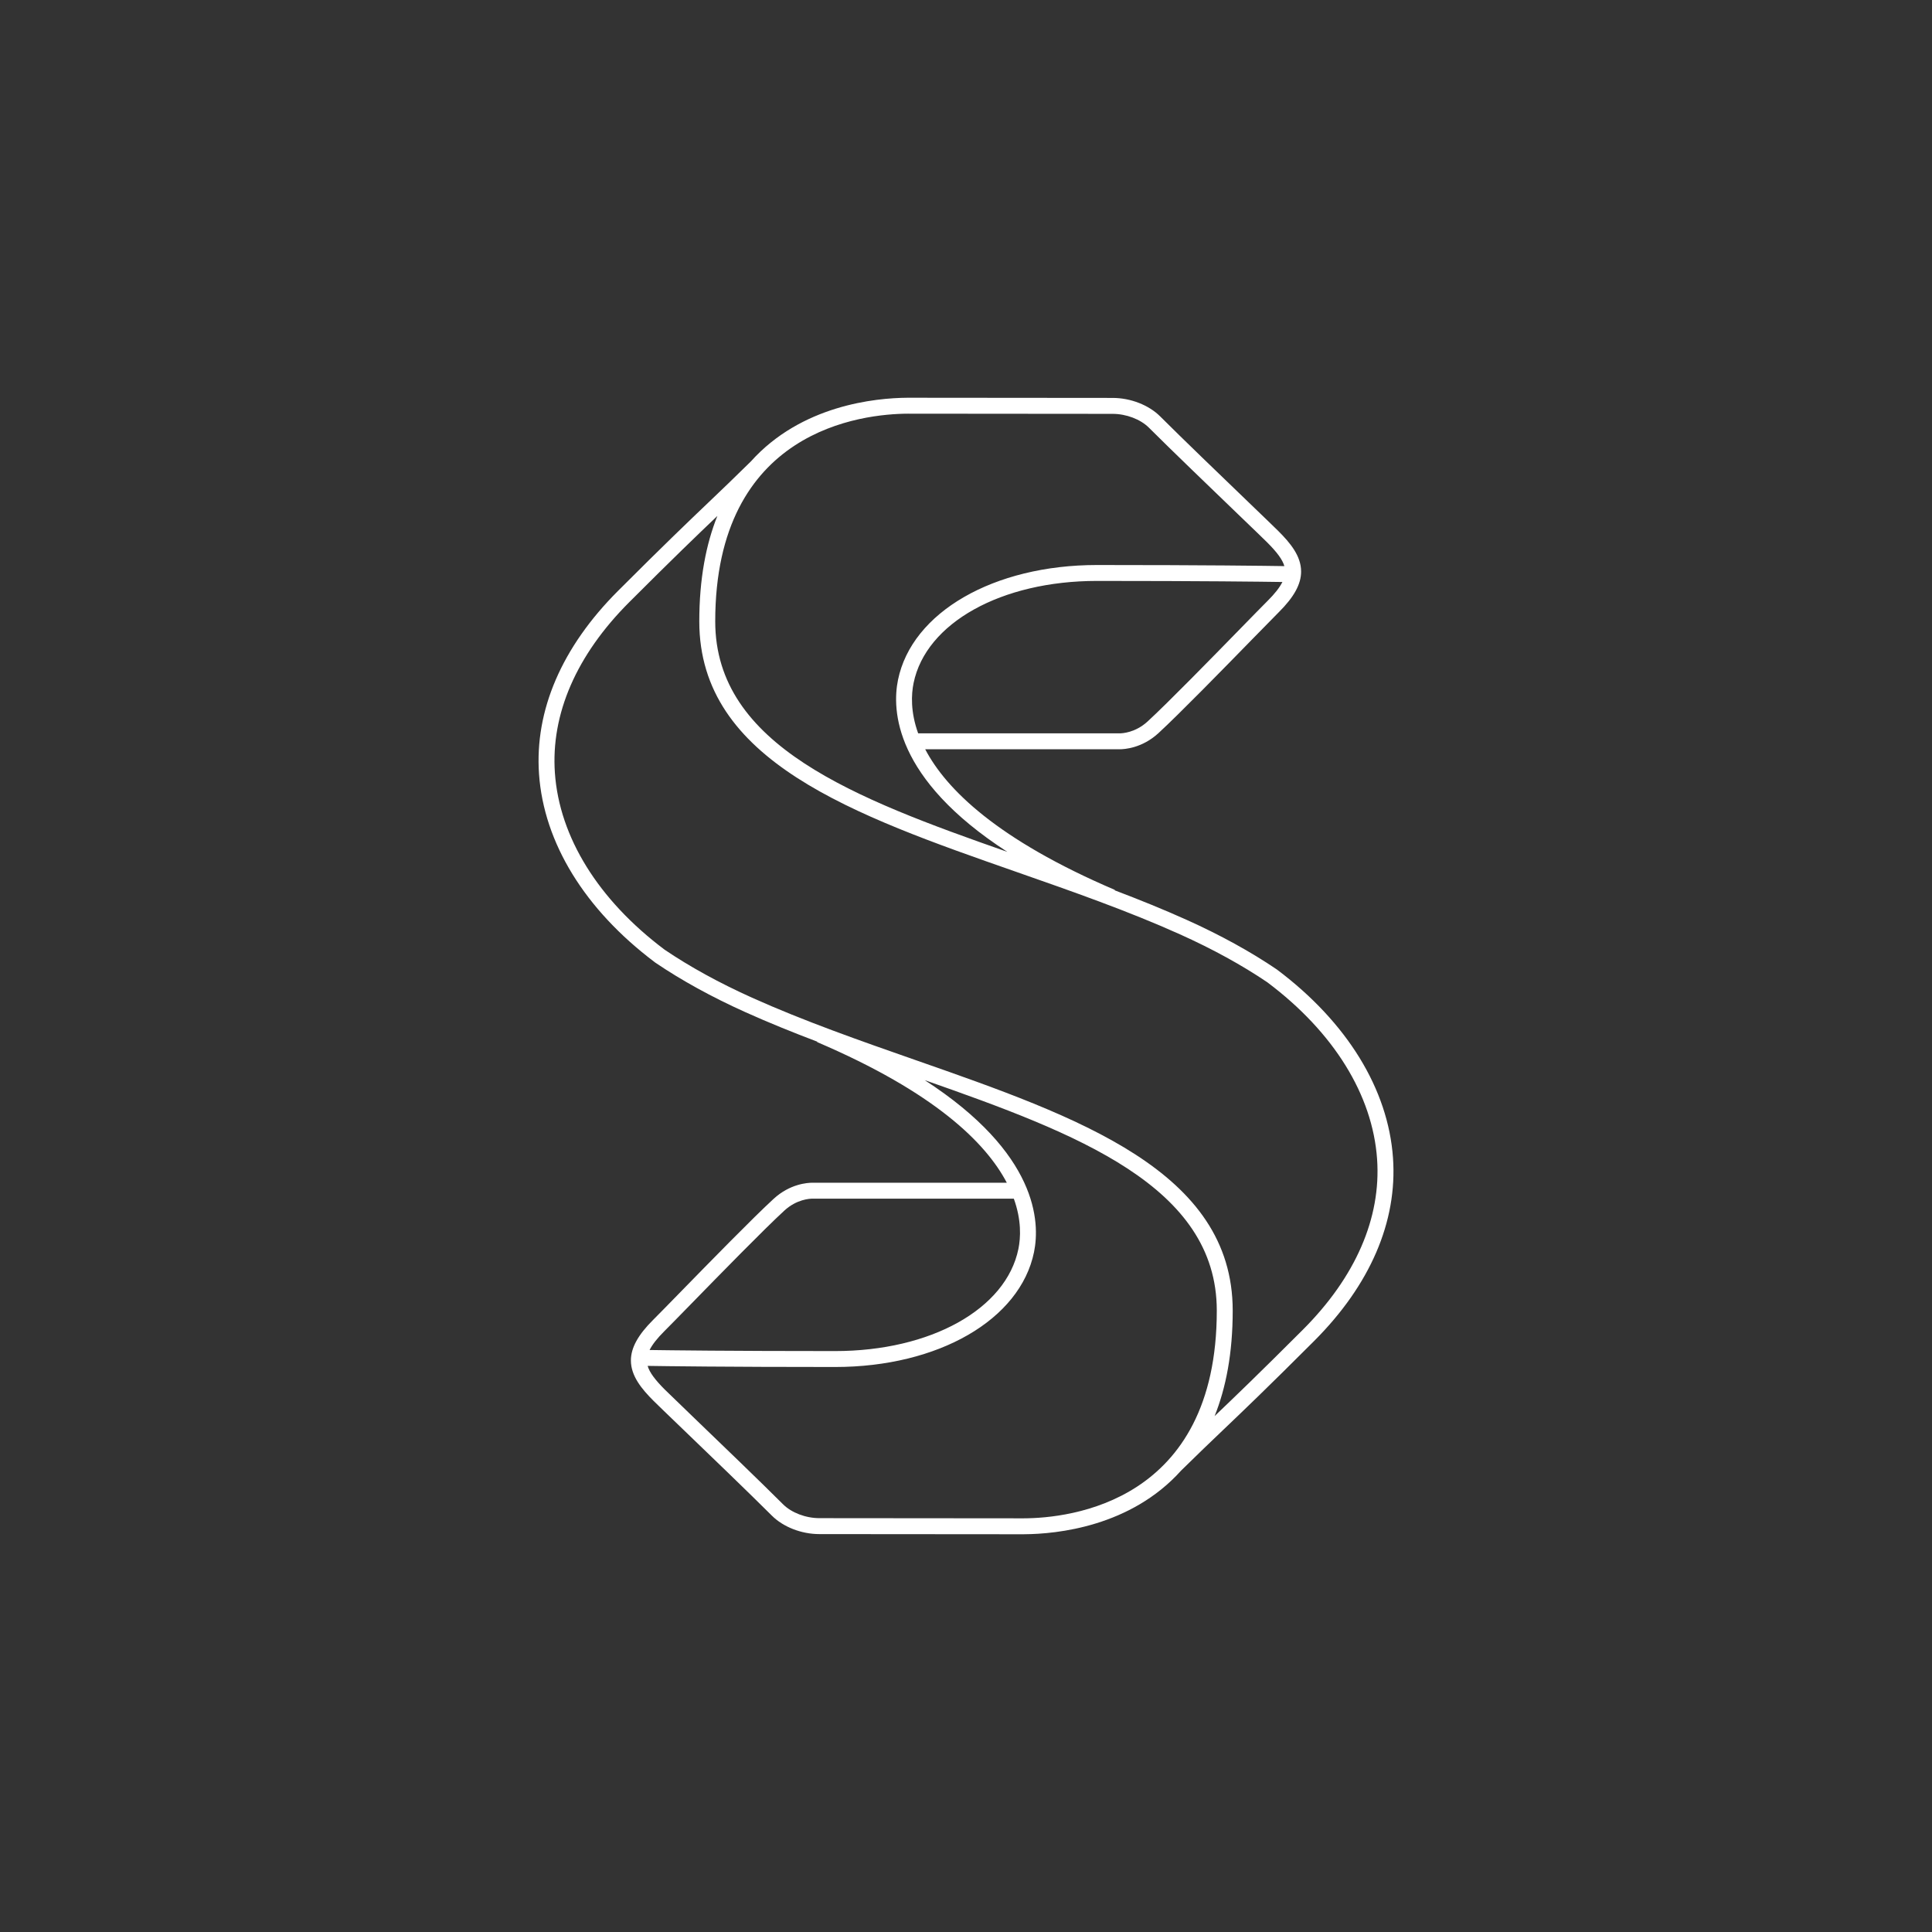
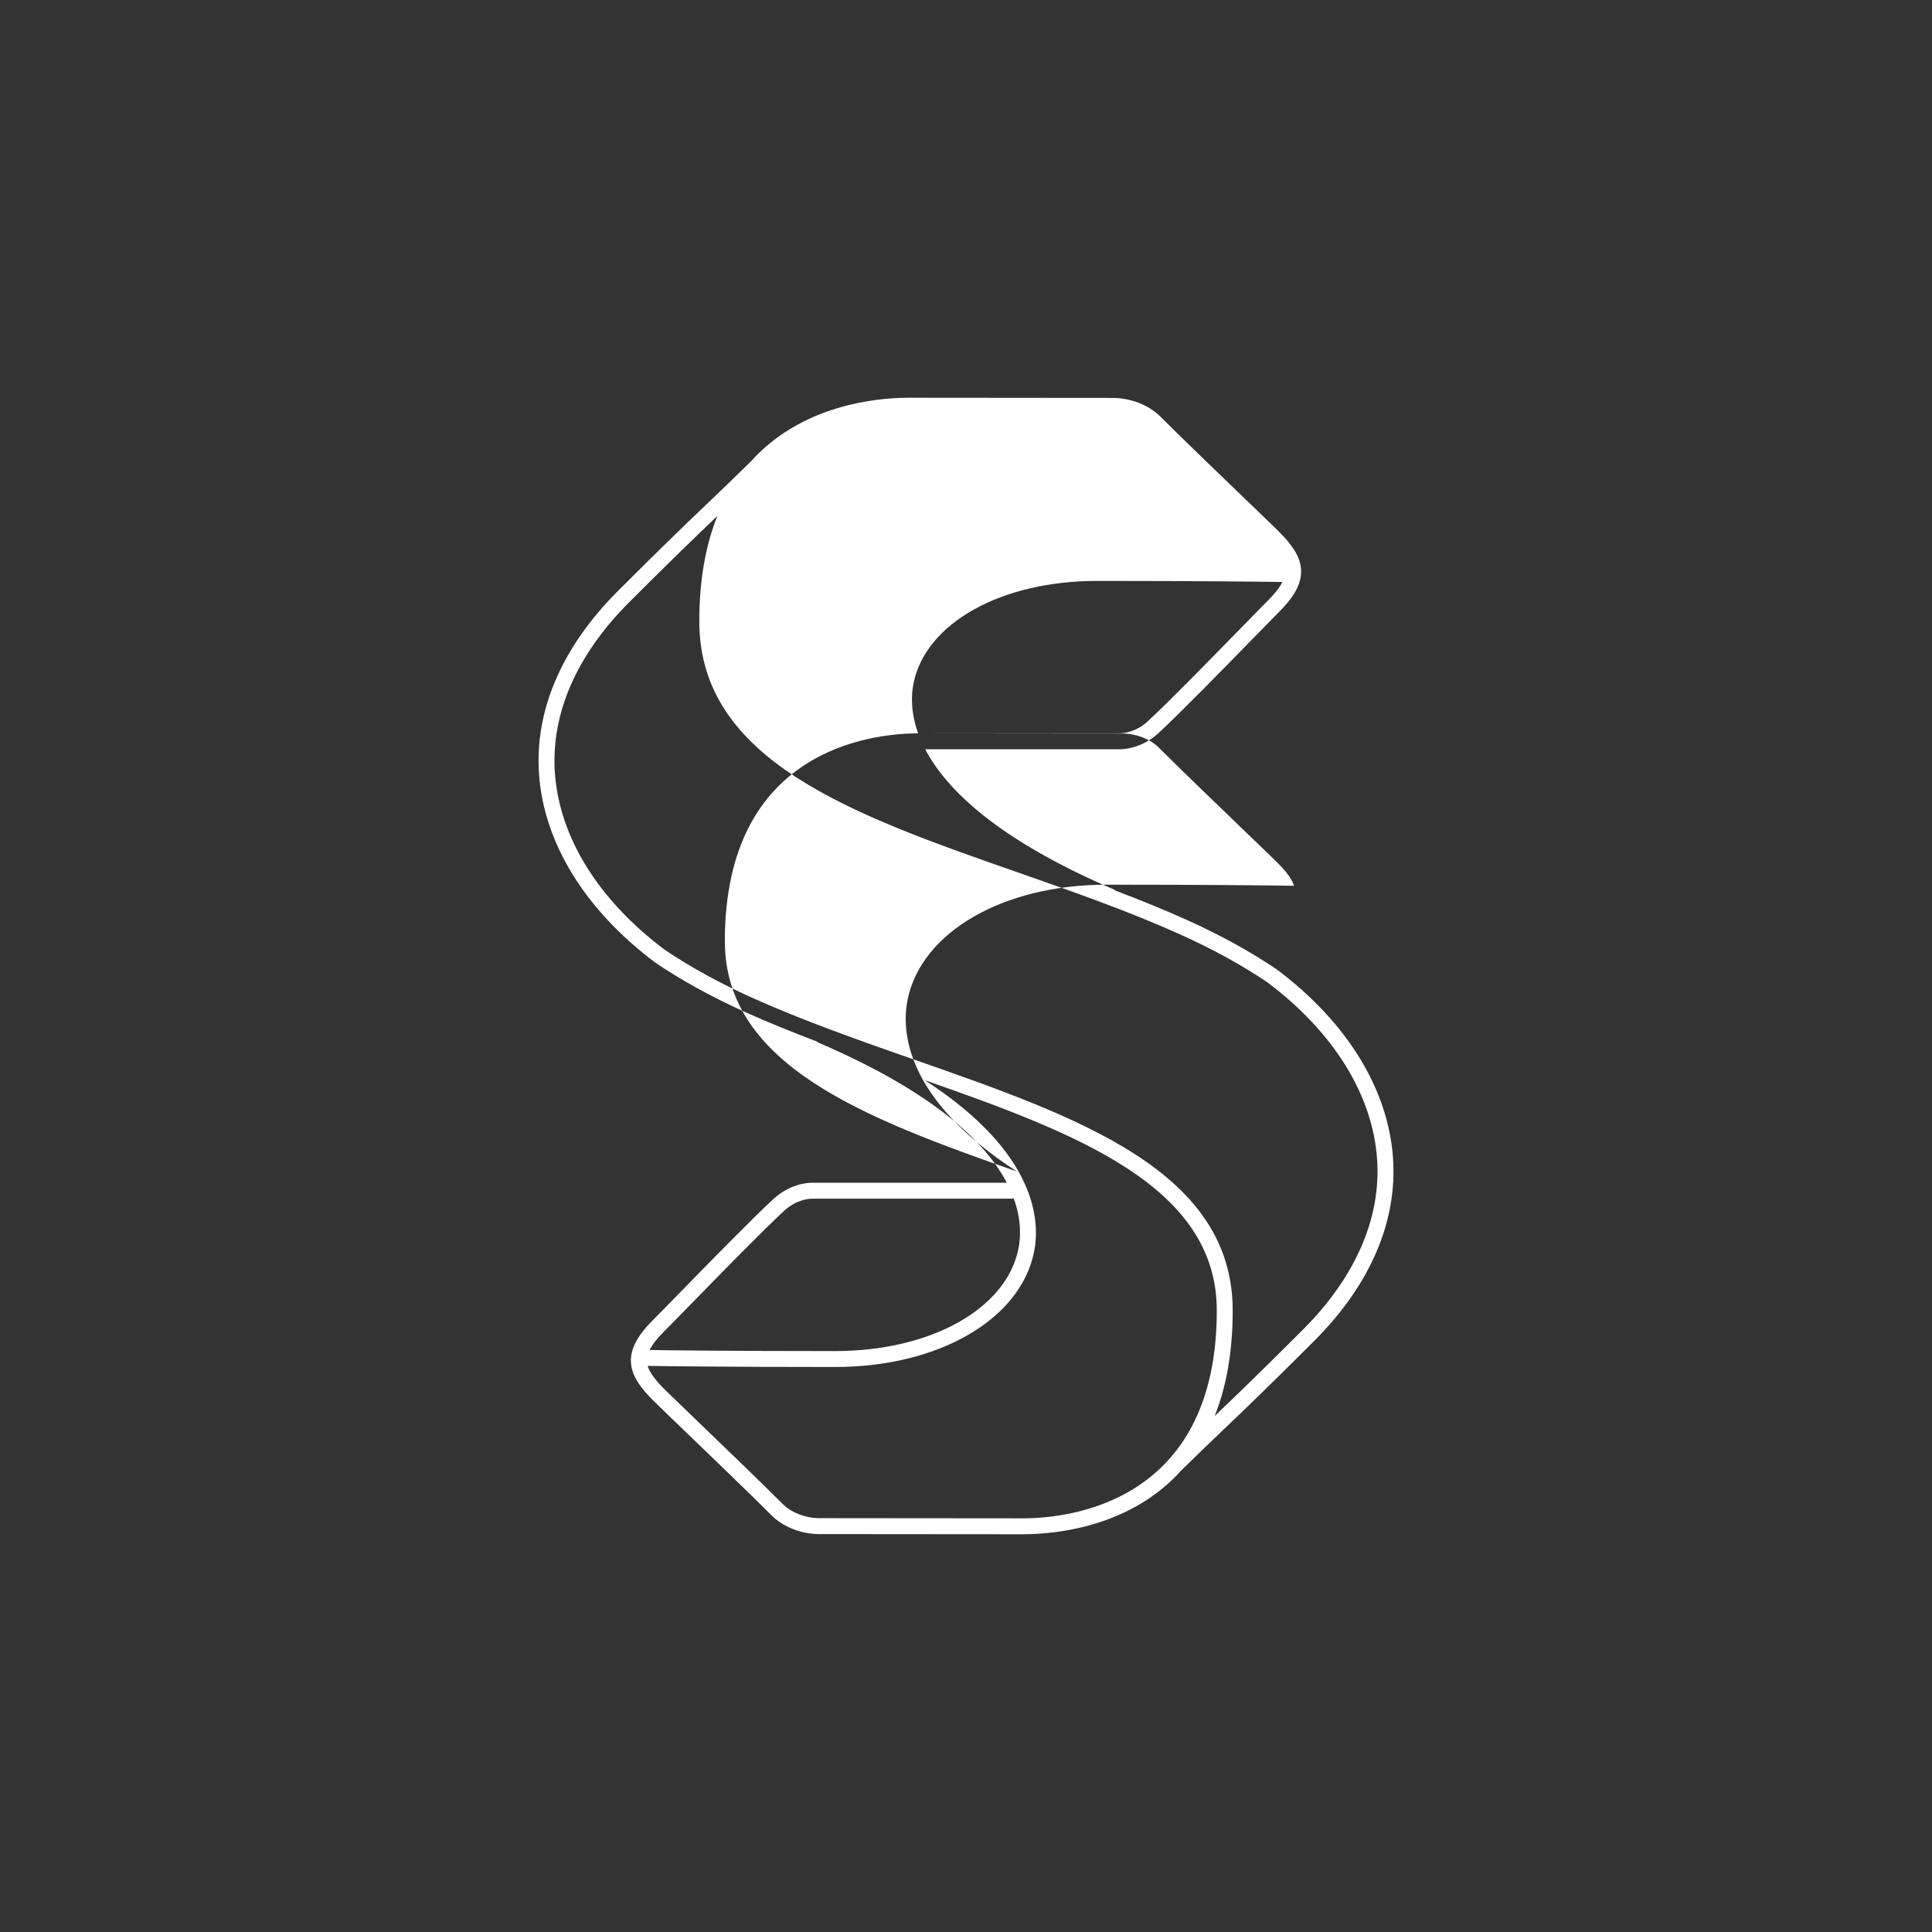
<svg xmlns="http://www.w3.org/2000/svg" version="1.1" viewBox="0 0 2000 2000">
  <rect x="0" y="0" width="2000" height="2000" fill="#333333" stroke="none" />
  <defs>
    <style>
      .cls-1 {
        fill: #fff;
      }
    </style>
  </defs>
  <g>
    <g id="LOGO">
-       <path class="cls-1" d="M950.48,759.16h208.54c2.6,0,16.22-.59,28.95-12.28,21.2-19.49,66.69-66.07,96.79-96.9,12.36-12.66,22.36-22.89,27.45-27.96,7.41-7.37,12.46-13.78,15.32-19.54-19.87-.31-83-1.11-191.98-1.11-99.01,0-177.06,43.47-189.81,105.73-2.4,11.71-3.28,29.79,4.73,52.05M940.51,428.23c-47.69.12-200.11,16.26-200.11,215.06,0,128.69,144.83,183.34,302.41,238.57-117.26-75.84-119.57-146.93-113.2-178.05,14.34-70.01,99.03-118.91,205.96-118.91,112.55,0,176.3.86,194.02,1.14-1.96-6.7-7.53-14.28-17.84-24.58-3.32-3.33-14.89-14.46-30.03-29.02-27.69-26.65-69.54-66.91-92.35-89.7-8.7-8.69-23.44-14.31-37.56-14.32l-211.3-.18ZM672.46,1397.52c19.85.3,82.99,1.11,191.98,1.11,99,0,177.06-43.47,189.8-105.72,2.4-11.71,3.29-29.8-4.73-52.06h-208.53c-2.6,0-16.22.59-28.95,12.29-21.22,19.5-66.76,66.13-96.88,96.98-12.33,12.62-22.29,22.82-27.37,27.87-7.42,7.38-12.46,13.79-15.33,19.54M687.98,983.1c26.18,17.73,56.64,34.45,90.53,49.71,53.87,24.24,112.34,44.68,168.89,64.46,169.04,59.11,328.69,114.93,328.69,259.45,0,44.29-7.06,80.16-18.73,109.2,20.74-19.8,44.91-42.94,91.31-89.35,54.6-54.6,81.19-115.72,76.88-176.77-4.68-66.4-44.92-131.29-113.32-182.71-.04-.05-.1-.09-.15-.13-26.21-17.75-56.69-34.49-90.6-49.75-53.86-24.24-112.34-44.68-168.88-64.46-169.04-59.1-328.7-114.93-328.7-259.46,0-44.28,7.06-80.15,18.72-109.19-20.74,19.79-44.9,42.94-91.31,89.35-54.6,54.6-81.18,115.73-76.88,176.78,4.68,66.39,44.92,131.27,113.32,182.69.07.05.15.11.22.17M670.43,1413.97c1.97,6.7,7.54,14.28,17.84,24.58,3.3,3.3,14.7,14.27,29.66,28.67,27.8,26.74,69.81,67.16,92.72,90.06,8.7,8.69,23.45,14.3,37.56,14.31,49.71.07,198.62.17,211.25.18,47.65-.11,200.16-16.22,200.16-215.06,0-128.68-144.81-183.33-302.39-238.56,117.23,75.85,119.55,146.93,113.18,178.05-14.34,70.01-99.03,118.91-205.95,118.91-112.55,0-176.3-.86-194.02-1.15M1060.3,1588.26h-1.48c-16.23-.02-161.63-.12-210.64-.17-18.53,0-37.38-7.35-49.19-19.15-22.8-22.78-64.74-63.14-92.49-89.84-15.08-14.51-26.57-25.56-29.89-28.89-12.22-12.22-23.52-25.75-23.5-41.88.02-13.05,7.34-26.4,23.06-42.04,5.05-5.02,14.94-15.15,27.2-27.7,30.25-30.97,75.97-77.79,97.52-97.58,16.79-15.45,34.94-16.65,40.1-16.65h201.25c-21.69-41.4-74.7-93.61-196.33-145.59l.18-.41c-25.26-9.59-50.22-19.66-74.34-30.51-34.97-15.74-66.43-33.05-93.5-51.43-.28-.19-.55-.4-.81-.63-72.01-54.28-114.42-123.3-119.43-194.39-4.65-65.95,23.59-131.52,81.66-189.6,48.54-48.54,72.82-71.71,94.25-92.16,13.35-12.74,26.09-24.9,43.28-41.85,52.33-58.36,129-65.81,162.2-66.04.1,0,.21,0,.31,0h1.34c.05,0,.1,0,.15,0l210.63.18c18.54.02,37.38,7.36,49.19,19.14,22.7,22.69,64.48,62.89,92.13,89.49,15.25,14.68,26.92,25.9,30.26,29.25,12.21,12.2,23.51,25.73,23.5,41.86,0,13.04-7.33,26.4-23.06,42.04-5.06,5.04-14.99,15.2-27.28,27.79-30.22,30.95-75.9,77.72-97.43,97.52-16.8,15.42-34.94,16.62-40.1,16.62h-201.26c21.68,41.4,74.69,93.61,196.34,145.6l-.18.42c25.27,9.58,50.22,19.66,74.34,30.51,34.97,15.73,66.43,33.04,93.52,51.44.26.18.51.37.75.57,72.05,54.29,114.47,123.34,119.48,194.44,4.65,65.95-23.59,131.52-81.66,189.59-48.52,48.52-72.79,71.68-94.22,92.12-13.37,12.77-26.13,24.95-43.38,41.93-52.31,58.31-128.93,65.74-162.12,65.98-.11,0-.21,0-.32,0" />
+       <path class="cls-1" d="M950.48,759.16h208.54c2.6,0,16.22-.59,28.95-12.28,21.2-19.49,66.69-66.07,96.79-96.9,12.36-12.66,22.36-22.89,27.45-27.96,7.41-7.37,12.46-13.78,15.32-19.54-19.87-.31-83-1.11-191.98-1.11-99.01,0-177.06,43.47-189.81,105.73-2.4,11.71-3.28,29.79,4.73,52.05c-47.69.12-200.11,16.26-200.11,215.06,0,128.69,144.83,183.34,302.41,238.57-117.26-75.84-119.57-146.93-113.2-178.05,14.34-70.01,99.03-118.91,205.96-118.91,112.55,0,176.3.86,194.02,1.14-1.96-6.7-7.53-14.28-17.84-24.58-3.32-3.33-14.89-14.46-30.03-29.02-27.69-26.65-69.54-66.91-92.35-89.7-8.7-8.69-23.44-14.31-37.56-14.32l-211.3-.18ZM672.46,1397.52c19.85.3,82.99,1.11,191.98,1.11,99,0,177.06-43.47,189.8-105.72,2.4-11.71,3.29-29.8-4.73-52.06h-208.53c-2.6,0-16.22.59-28.95,12.29-21.22,19.5-66.76,66.13-96.88,96.98-12.33,12.62-22.29,22.82-27.37,27.87-7.42,7.38-12.46,13.79-15.33,19.54M687.98,983.1c26.18,17.73,56.64,34.45,90.53,49.71,53.87,24.24,112.34,44.68,168.89,64.46,169.04,59.11,328.69,114.93,328.69,259.45,0,44.29-7.06,80.16-18.73,109.2,20.74-19.8,44.91-42.94,91.31-89.35,54.6-54.6,81.19-115.72,76.88-176.77-4.68-66.4-44.92-131.29-113.32-182.71-.04-.05-.1-.09-.15-.13-26.21-17.75-56.69-34.49-90.6-49.75-53.86-24.24-112.34-44.68-168.88-64.46-169.04-59.1-328.7-114.93-328.7-259.46,0-44.28,7.06-80.15,18.72-109.19-20.74,19.79-44.9,42.94-91.31,89.35-54.6,54.6-81.18,115.73-76.88,176.78,4.68,66.39,44.92,131.27,113.32,182.69.07.05.15.11.22.17M670.43,1413.97c1.97,6.7,7.54,14.28,17.84,24.58,3.3,3.3,14.7,14.27,29.66,28.67,27.8,26.74,69.81,67.16,92.72,90.06,8.7,8.69,23.45,14.3,37.56,14.31,49.71.07,198.62.17,211.25.18,47.65-.11,200.16-16.22,200.16-215.06,0-128.68-144.81-183.33-302.39-238.56,117.23,75.85,119.55,146.93,113.18,178.05-14.34,70.01-99.03,118.91-205.95,118.91-112.55,0-176.3-.86-194.02-1.15M1060.3,1588.26h-1.48c-16.23-.02-161.63-.12-210.64-.17-18.53,0-37.38-7.35-49.19-19.15-22.8-22.78-64.74-63.14-92.49-89.84-15.08-14.51-26.57-25.56-29.89-28.89-12.22-12.22-23.52-25.75-23.5-41.88.02-13.05,7.34-26.4,23.06-42.04,5.05-5.02,14.94-15.15,27.2-27.7,30.25-30.97,75.97-77.79,97.52-97.58,16.79-15.45,34.94-16.65,40.1-16.65h201.25c-21.69-41.4-74.7-93.61-196.33-145.59l.18-.41c-25.26-9.59-50.22-19.66-74.34-30.51-34.97-15.74-66.43-33.05-93.5-51.43-.28-.19-.55-.4-.81-.63-72.01-54.28-114.42-123.3-119.43-194.39-4.65-65.95,23.59-131.52,81.66-189.6,48.54-48.54,72.82-71.71,94.25-92.16,13.35-12.74,26.09-24.9,43.28-41.85,52.33-58.36,129-65.81,162.2-66.04.1,0,.21,0,.31,0h1.34c.05,0,.1,0,.15,0l210.63.18c18.54.02,37.38,7.36,49.19,19.14,22.7,22.69,64.48,62.89,92.13,89.49,15.25,14.68,26.92,25.9,30.26,29.25,12.21,12.2,23.51,25.73,23.5,41.86,0,13.04-7.33,26.4-23.06,42.04-5.06,5.04-14.99,15.2-27.28,27.79-30.22,30.95-75.9,77.72-97.43,97.52-16.8,15.42-34.94,16.62-40.1,16.62h-201.26c21.68,41.4,74.69,93.61,196.34,145.6l-.18.42c25.27,9.58,50.22,19.66,74.34,30.51,34.97,15.73,66.43,33.04,93.52,51.44.26.18.51.37.75.57,72.05,54.29,114.47,123.34,119.48,194.44,4.65,65.95-23.59,131.52-81.66,189.59-48.52,48.52-72.79,71.68-94.22,92.12-13.37,12.77-26.13,24.95-43.38,41.93-52.31,58.31-128.93,65.74-162.12,65.98-.11,0-.21,0-.32,0" />
    </g>
  </g>
</svg>